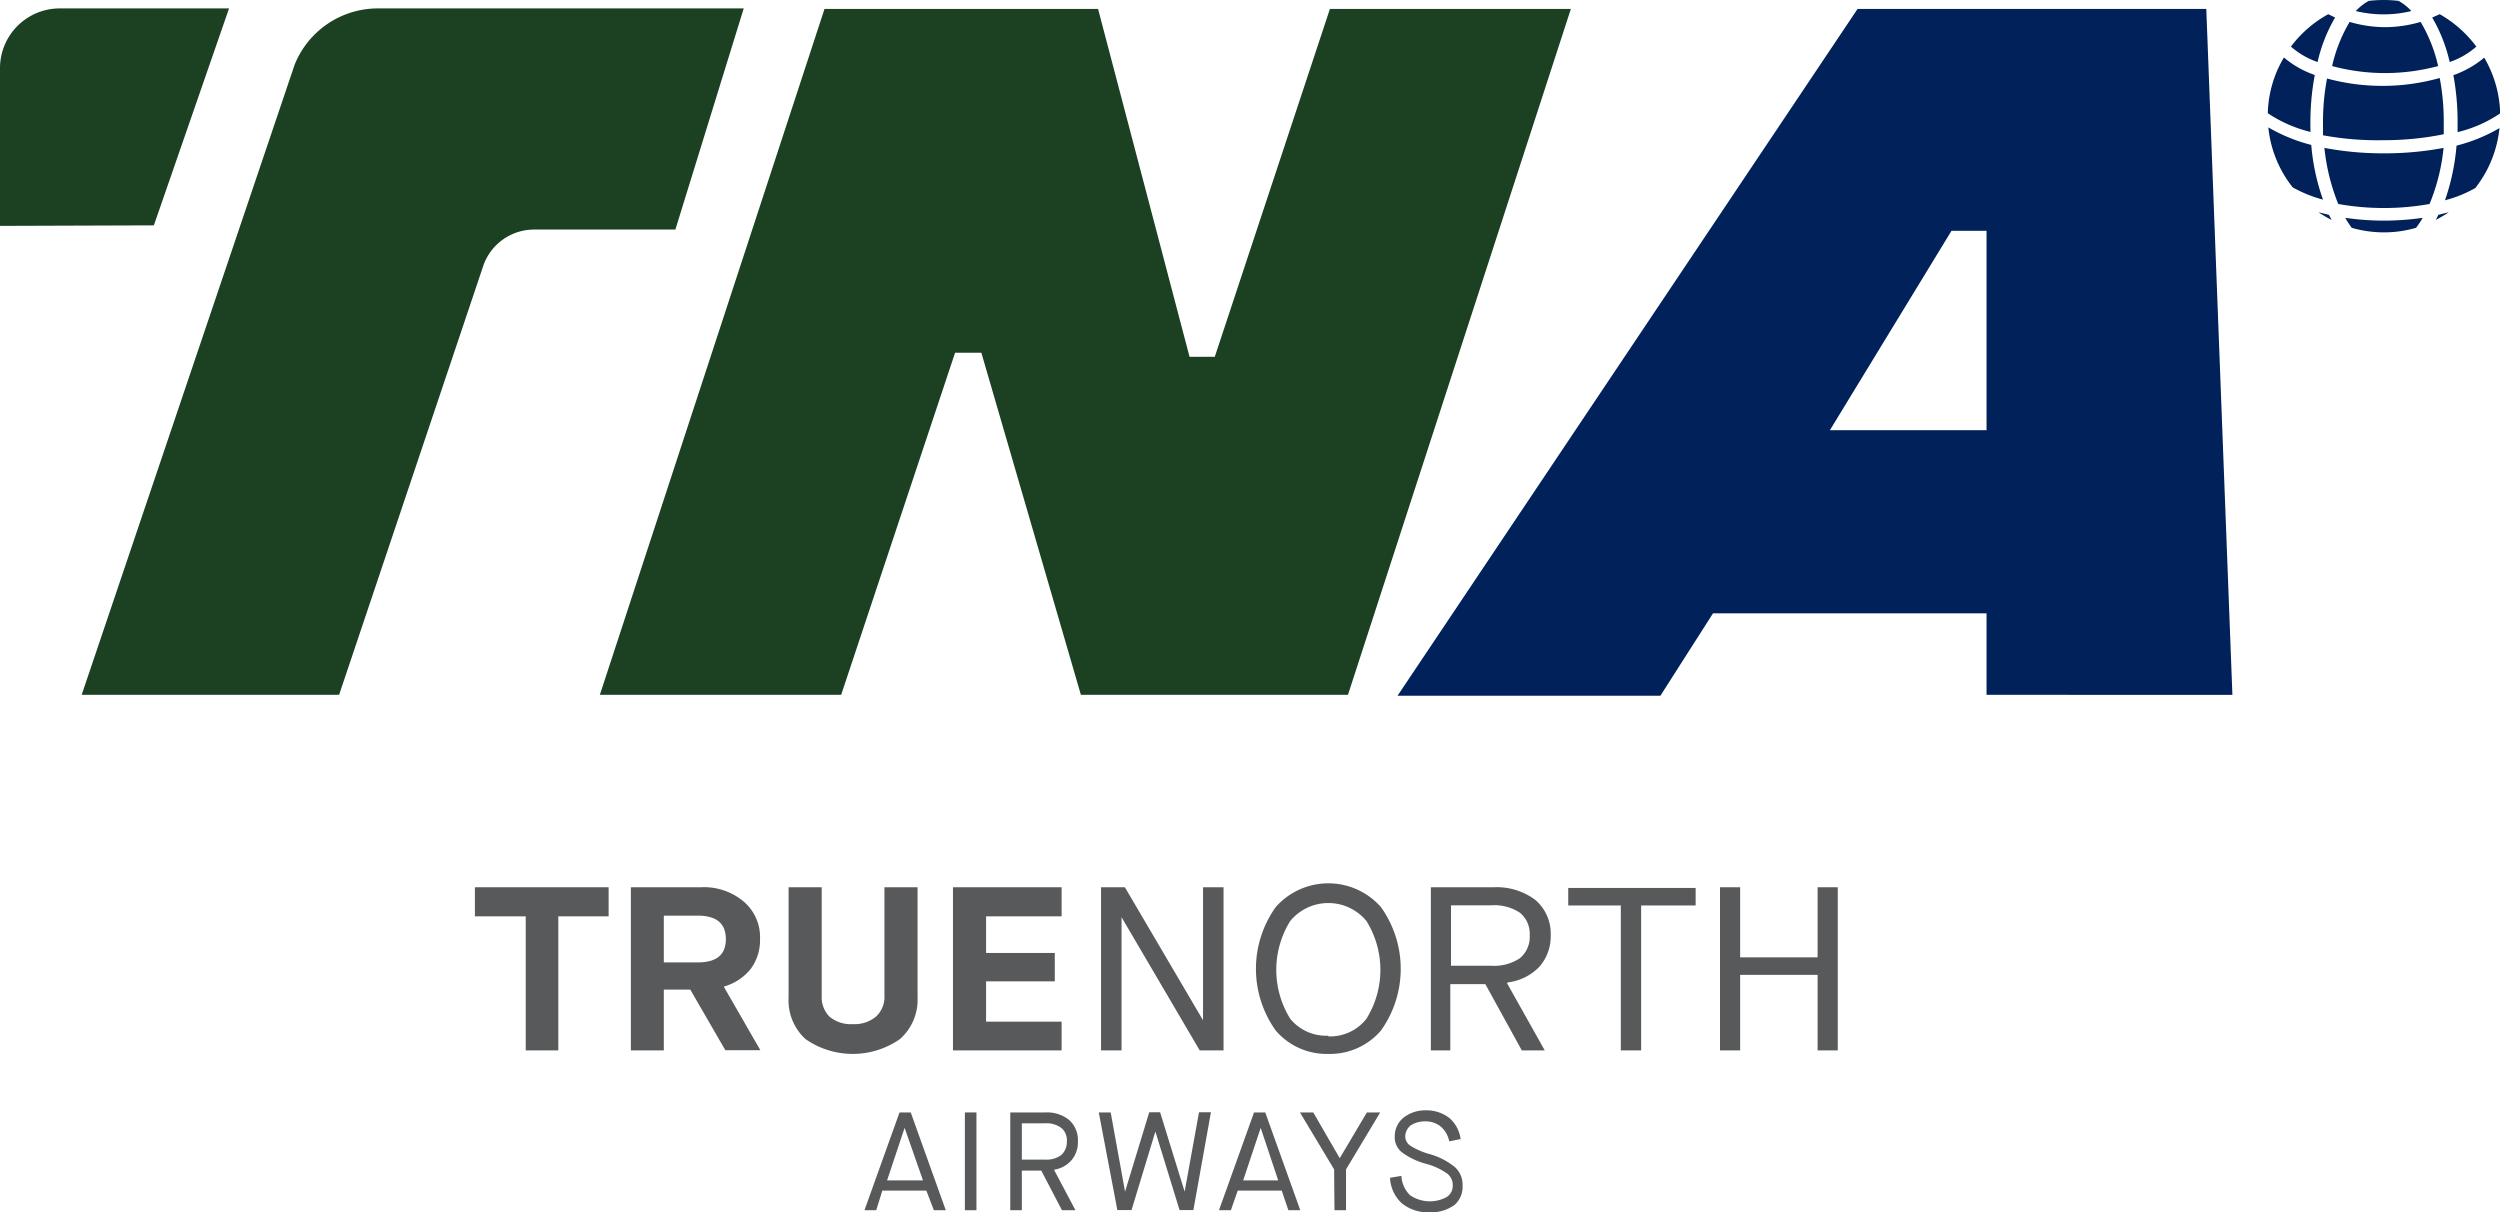
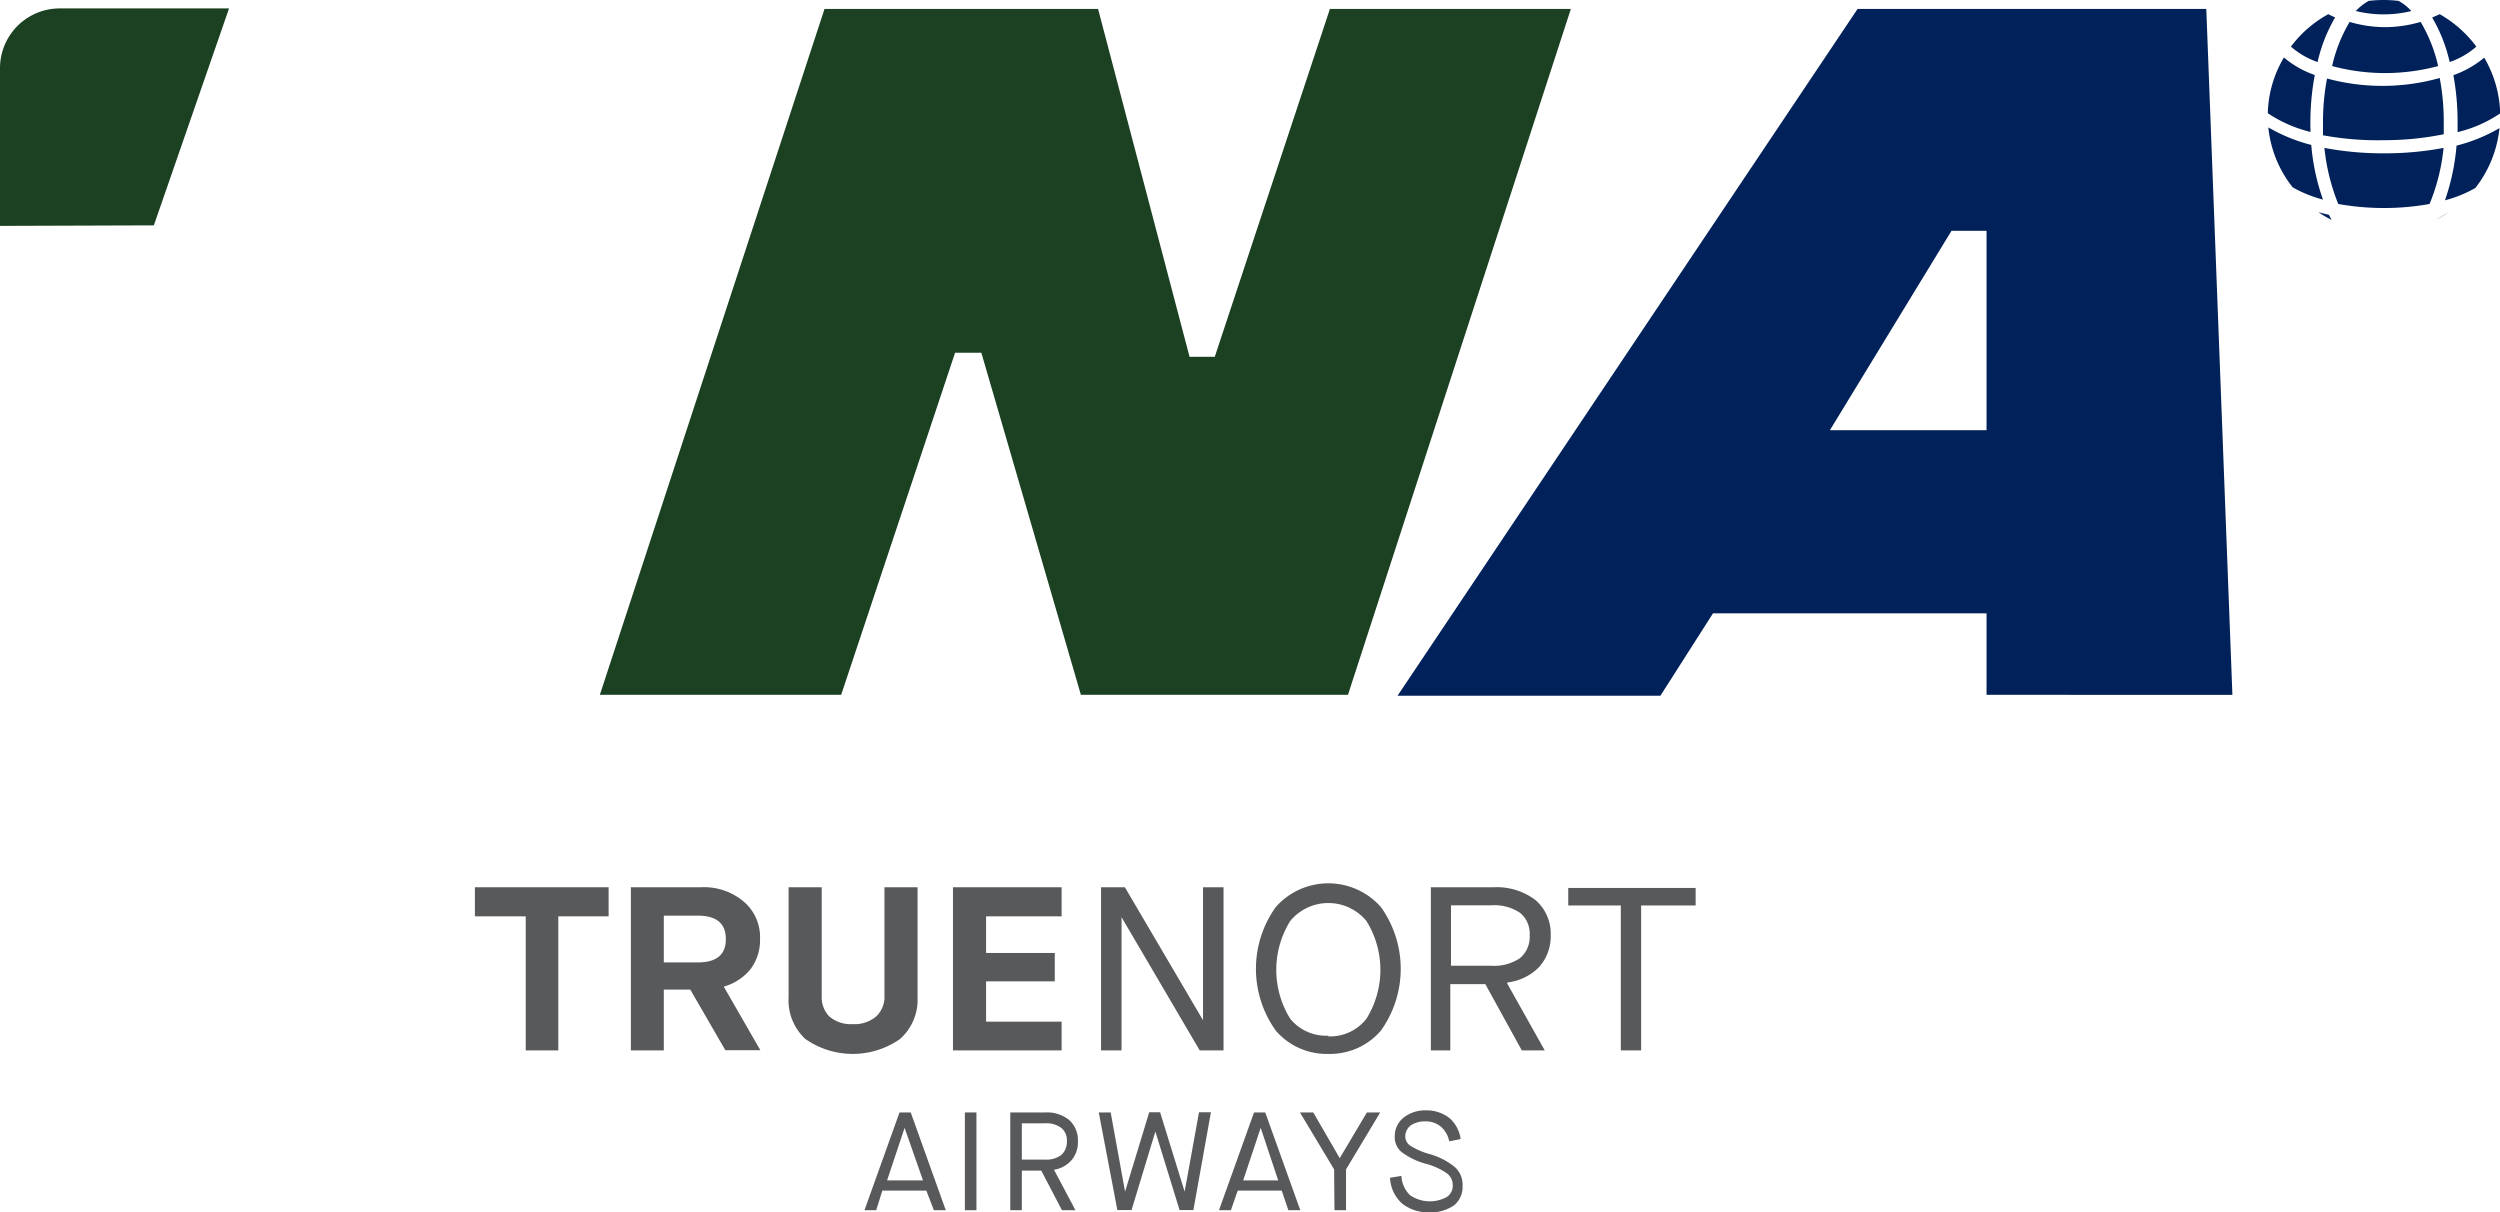
<svg xmlns="http://www.w3.org/2000/svg" width="142.66" height="69.18" viewBox="0 0 142.66 69.18">
  <defs>
    <style>.cls-1{fill:#1b4122;}.cls-2{fill:#002159;}.cls-3{fill:#58595b;}</style>
  </defs>
  <g id="Layer_2" data-name="Layer 2">
    <g id="tna_logo" data-name="tna logo">
      <path class="cls-1" d="M8.78,12.86,13.07.48H3.41A3.41,3.41,0,0,0,0,3.89v9Z" />
-       <path class="cls-1" d="M4.66,39.65l14.69,0L27.6,15.1a3.07,3.07,0,0,1,2.88-2h8.06L42.44.48H21.56A5.12,5.12,0,0,0,16.81,3.7Z" />
      <path class="cls-1" d="M47.05.51H62.66l5.22,19.85h1.44L75.89.51H89.64L76.92,39.65H61.68L56,20.13H54.5L48,39.65H34.23Z" />
      <path class="cls-2" d="M113.36,39.65V35H97.75l-3,4.7h-15L106,.51h19.9l1.49,39.14Zm0-15.1V13.17h-2l-6.94,11.38Z" />
      <path class="cls-3" d="M31.86,59.94H30V52.29H27.1V50.63h7.63v1.66H31.86Z" />
      <path class="cls-3" d="M37.88,59.94H36V50.63h4a3.51,3.51,0,0,1,2.43.81,2.66,2.66,0,0,1,.94,2.15,2.73,2.73,0,0,1-.54,1.71,3,3,0,0,1-1.53,1l2.09,3.63h-2l-2-3.46H37.88Zm0-7.69v2.67h1.93c1.08,0,1.61-.44,1.61-1.33s-.53-1.34-1.61-1.34Z" />
      <path class="cls-3" d="M45,56.91V50.63h1.89v6.2A1.58,1.58,0,0,0,47.32,58a1.87,1.87,0,0,0,1.33.44A1.91,1.91,0,0,0,50,58a1.53,1.53,0,0,0,.47-1.19V50.63h1.89v6.28a3,3,0,0,1-1,2.38,4.71,4.71,0,0,1-5.4,0A3,3,0,0,1,45,56.91Z" />
      <path class="cls-3" d="M60.58,59.94h-6.2V50.63h6.2v1.66H56.27v2.09h3.92V56H56.27v2.3h4.31Z" />
      <path class="cls-3" d="M62.83,50.63h1.36l4.46,7.59h0V50.63h1.17v9.31H68.46L64,52.34h0v7.6H62.83Z" />
      <path class="cls-3" d="M75.8,60.14a3.82,3.82,0,0,1-3-1.33,6.06,6.06,0,0,1,0-7.05,4,4,0,0,1,6,0,6.06,6.06,0,0,1,0,7.05A3.82,3.82,0,0,1,75.8,60.14Zm0-1a2.63,2.63,0,0,0,2.17-1,5.28,5.28,0,0,0,0-5.59,2.82,2.82,0,0,0-4.34,0,5.28,5.28,0,0,0,0,5.59A2.64,2.64,0,0,0,75.8,59.1Z" />
      <path class="cls-3" d="M86,56.11l2.15,3.83H86.84l-2.08-3.78h-2v3.78H81.65V50.63h3.58a3.67,3.67,0,0,1,2.39.73,2.53,2.53,0,0,1,.87,2,2.63,2.63,0,0,1-.65,1.81,3,3,0,0,1-1.8.89Zm-.91-1a2.65,2.65,0,0,0,1.64-.43,1.58,1.58,0,0,0,.56-1.31,1.54,1.54,0,0,0-.55-1.28,2.64,2.64,0,0,0-1.65-.43H82.8v3.45Z" />
      <path class="cls-3" d="M92.49,51.67h-3v-1h7.27v1H93.65v8.27H92.49Z" />
-       <path class="cls-3" d="M98.15,50.63H99.3v4h4.42v-4h1.15v9.31h-1.15V55.63H99.3v4.31H98.15Z" />
      <path class="cls-3" d="M52.86,67.94H50.35L50,69.06h-.67l2-5.58h.64l2,5.58h-.68Zm-.19-.58-1.05-3h0l-1,3Z" />
      <path class="cls-3" d="M55.06,63.48h.66v5.58h-.66Z" />
      <path class="cls-3" d="M60.15,66.76l1.22,2.3H60.6L59.42,66.8H58.31v2.26h-.66V63.48h2a2,2,0,0,1,1.37.44,1.55,1.55,0,0,1,.49,1.21,1.57,1.57,0,0,1-.37,1.08,1.64,1.64,0,0,1-1,.54Zm-.52-.59a1.39,1.39,0,0,0,.93-.26,1,1,0,0,0,.32-.78.91.91,0,0,0-.31-.76,1.42,1.42,0,0,0-.94-.27H58.31v2.07Z" />
      <path class="cls-3" d="M62.7,63.48h.68L64.2,68h0l1.38-4.53h.62L67.6,68h0l.82-4.53h.68l-1,5.58h-.79l-1.38-4.48h0l-1.36,4.48h-.81Z" />
      <path class="cls-3" d="M73.14,67.94H70.63l-.39,1.12h-.68l2-5.58h.64l2,5.58h-.68Zm-.2-.58-1-3h0l-1,3Z" />
      <path class="cls-3" d="M76.13,66.73l-1.95-3.25h.76l1.51,2.61h0L78,63.48h.76l-1.95,3.25v2.33h-.66Z" />
      <path class="cls-3" d="M81.56,69.18A2.37,2.37,0,0,1,80,68.67a2.1,2.1,0,0,1-.68-1.46l.65-.11a1.64,1.64,0,0,0,.49,1.1,2,2,0,0,0,2.09.11.76.76,0,0,0,.35-.65.83.83,0,0,0-.33-.7,3.77,3.77,0,0,0-1.2-.55,4,4,0,0,1-1.39-.67,1.1,1.1,0,0,1-.39-.9,1.35,1.35,0,0,1,.5-1.06,2,2,0,0,1,1.28-.42,2.13,2.13,0,0,1,1.34.44A1.94,1.94,0,0,1,83.35,65l-.65.13a1.51,1.51,0,0,0-.48-.84,1.36,1.36,0,0,0-.9-.3,1.48,1.48,0,0,0-.82.23.81.81,0,0,0-.31.63.65.65,0,0,0,.29.53,4.23,4.23,0,0,0,1,.45,4,4,0,0,1,1.53.76,1.34,1.34,0,0,1,.45,1.07A1.37,1.37,0,0,1,83,68.76,2.29,2.29,0,0,1,81.56,69.18Z" />
      <path class="cls-2" d="M131.84,7a14.7,14.7,0,0,1,.25-2.72,5.45,5.45,0,0,1-1.76-1,6.51,6.51,0,0,0-.92,3.18,7.62,7.62,0,0,0,2.44,1.07C131.84,7.34,131.84,7.16,131.84,7Z" />
      <path class="cls-2" d="M132.86.81a6.65,6.65,0,0,0-2.13,1.85,4.55,4.55,0,0,0,1.52.88,8.93,8.93,0,0,1,1-2.54Z" />
      <path class="cls-2" d="M140.24,7c0,.19,0,.37,0,.54a7.46,7.46,0,0,0,2.43-1.07,6.61,6.61,0,0,0-.91-3.18,5.67,5.67,0,0,1-1.76,1A14.7,14.7,0,0,1,140.24,7Z" />
      <path class="cls-2" d="M136,0a7.55,7.55,0,0,0-.83.05,3,3,0,0,0-.74.58A6.75,6.75,0,0,0,136,.82,6.66,6.66,0,0,0,137.6.63a2.78,2.78,0,0,0-.73-.58A7.55,7.55,0,0,0,136,0Z" />
-       <path class="cls-2" d="M133.83,12.43a5.1,5.1,0,0,0,.37.57,6.6,6.6,0,0,0,1.84.26,6.53,6.53,0,0,0,1.83-.26,5.13,5.13,0,0,0,.38-.57,15.52,15.52,0,0,1-2.21.16A15.41,15.41,0,0,1,133.83,12.43Z" />
      <path class="cls-2" d="M139.13,3.77a8.61,8.61,0,0,0-1-2.52,7.31,7.31,0,0,1-2.05.3,7.2,7.2,0,0,1-2-.3,8.61,8.61,0,0,0-1,2.52,11.69,11.69,0,0,0,3.09.4A11.8,11.8,0,0,0,139.13,3.77Z" />
      <path class="cls-2" d="M139.22.81l-.43.19a8.94,8.94,0,0,1,1,2.54,4.55,4.55,0,0,0,1.52-.88A6.76,6.76,0,0,0,139.22.81Z" />
      <path class="cls-2" d="M132.79,4.48A13.24,13.24,0,0,0,132.56,7c0,.25,0,.49,0,.72A17.11,17.11,0,0,0,136,8a17,17,0,0,0,3.45-.34c0-.23,0-.47,0-.72a13.24,13.24,0,0,0-.23-2.49A12,12,0,0,1,136,4.9,12,12,0,0,1,132.79,4.48Z" />
      <path class="cls-2" d="M139.52,11.43a7.23,7.23,0,0,0,1.73-.7,6.62,6.62,0,0,0,1.38-3.42,9.41,9.41,0,0,1-2.45,1A12.7,12.7,0,0,1,139.52,11.43Z" />
      <path class="cls-2" d="M131.89,8.27a9.56,9.56,0,0,1-2.45-1,6.55,6.55,0,0,0,1.39,3.42,7.23,7.23,0,0,0,1.73.7A12.25,12.25,0,0,1,131.89,8.27Z" />
-       <path class="cls-2" d="M139,12.55a8,8,0,0,0,.74-.44l-.6.15Z" />
+       <path class="cls-2" d="M139,12.55a8,8,0,0,0,.74-.44Z" />
      <path class="cls-2" d="M132.3,12.11a7,7,0,0,0,.75.44l-.15-.29Z" />
      <path class="cls-2" d="M132.64,8.44a11.72,11.72,0,0,0,.79,3.2,14.73,14.73,0,0,0,2.61.23,14.62,14.62,0,0,0,2.6-.23,11.36,11.36,0,0,0,.8-3.2,18.12,18.12,0,0,1-3.4.31A18,18,0,0,1,132.64,8.44Z" />
    </g>
  </g>
</svg>